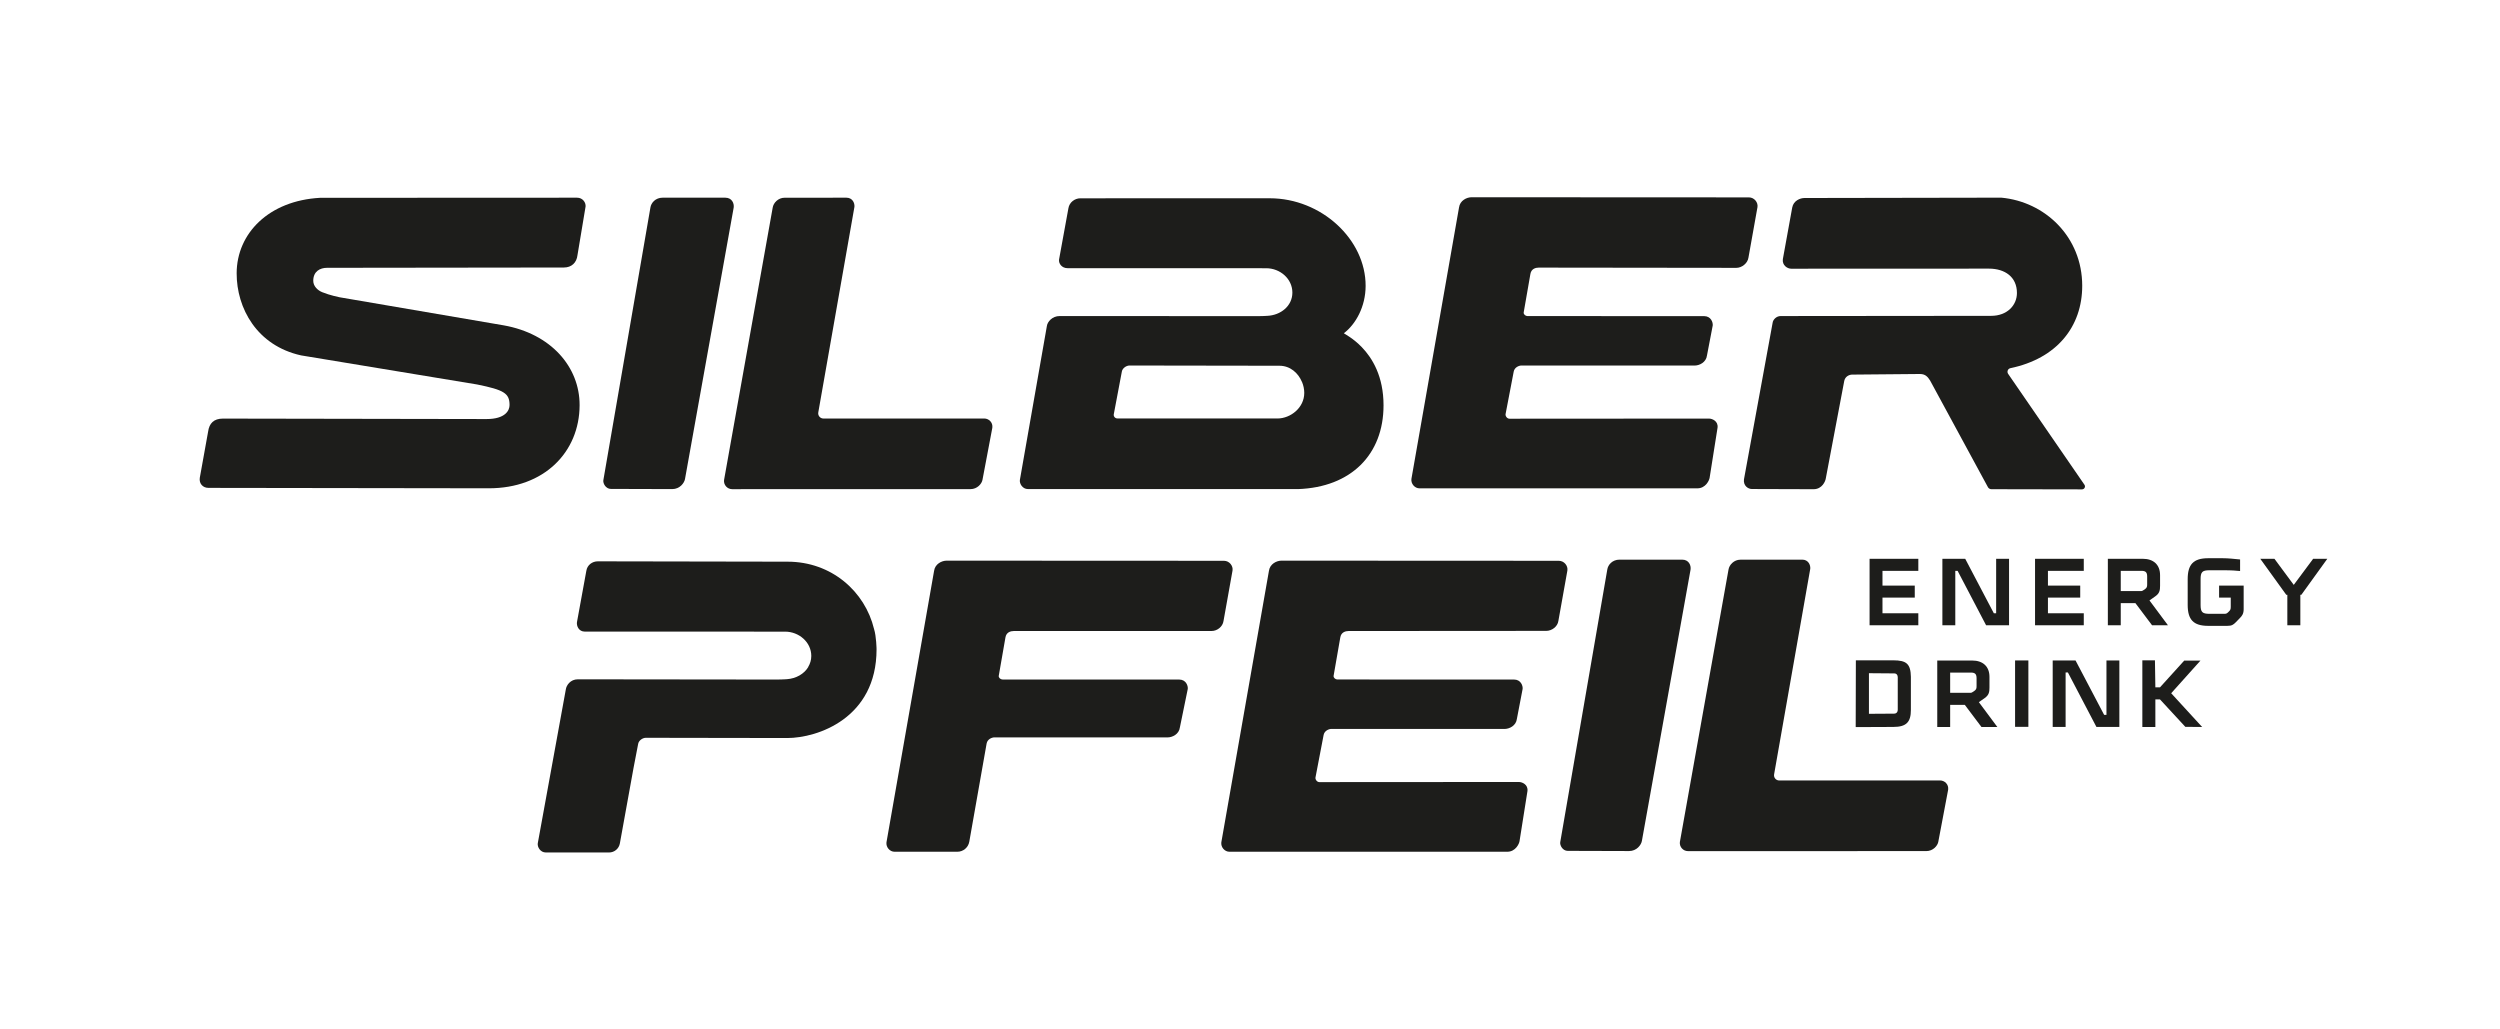
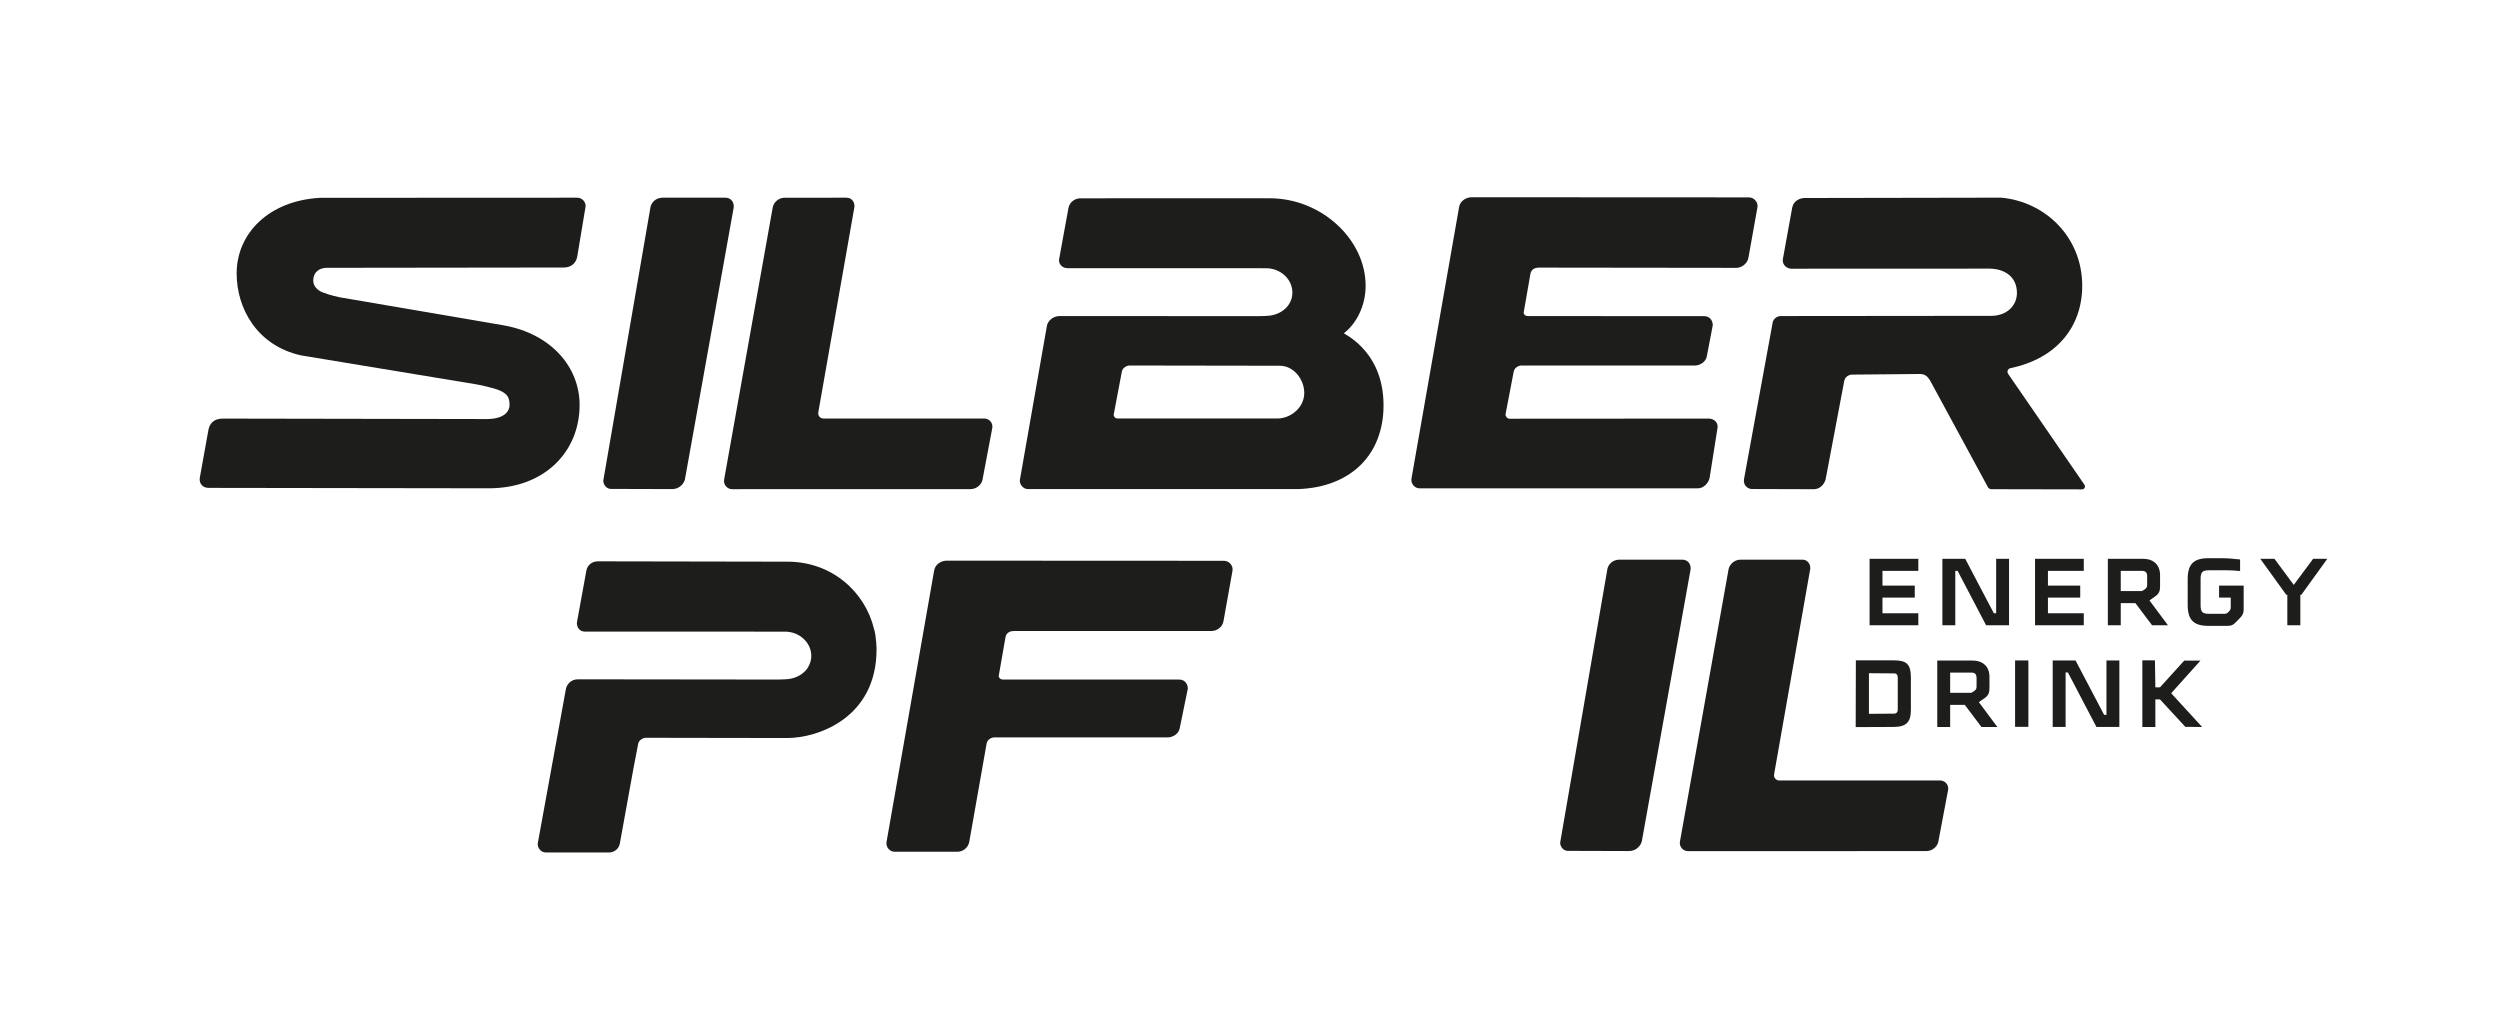
<svg xmlns="http://www.w3.org/2000/svg" xmlns:ns1="http://sodipodi.sourceforge.net/DTD/sodipodi-0.dtd" xmlns:ns2="http://www.inkscape.org/namespaces/inkscape" version="1.1" id="svg2" xml:space="preserve" width="642.52" height="264.573" viewBox="0 0 642.52 264.573" ns1:docname="Silberpfeil_Logo_Schwarz.ai">
  <defs id="defs6">
    <clipPath clipPathUnits="userSpaceOnUse" id="clipPath18">
      <path d="M 0,198.43 H 481.89 V 0 H 0 Z" id="path16" />
    </clipPath>
  </defs>
  <ns1:namedview pagecolor="#ffffff" bordercolor="#666666" borderopacity="1" objecttolerance="10" gridtolerance="10" guidetolerance="10" ns2:pageopacity="0" ns2:pageshadow="2" ns2:window-width="640" ns2:window-height="480" id="namedview4" />
  <g id="g10" ns2:groupmode="layer" ns2:label="Silberpfeil_Logo_Schwarz" transform="matrix(1.333,0,0,-1.333,0,264.573)">
    <g id="g12">
      <g id="g14" clip-path="url(#clipPath18)">
        <g id="g20" transform="translate(262.577,124.096)">
          <path d="m 0,0 c 0,0 0.001,-0.001 0.001,-0.001 v 0 C 0.001,-0.001 0,0 0,0" style="fill:#1d1d1b;fill-opacity:1;fill-rule:nonzero;stroke:none" id="path22" />
        </g>
        <g id="g24" transform="translate(151.576,67.517)">
          <path d="M 0,0 V 0 0" style="fill:#1d1d1b;fill-opacity:1;fill-rule:nonzero;stroke:none" id="path26" />
        </g>
        <g id="g28" transform="translate(300.543,90.357)">
-           <path d="m 0,0 -53.472,0.026 c -0.928,0 -2.242,-0.632 -2.417,-1.981 l -9.177,-52.322 c -0.122,-0.929 0.631,-1.822 1.559,-1.822 l 53.573,10e-4 c 1.61,0 2.297,1.562 2.362,2.034 l 1.53,9.665 c 0.151,1.267 -1.03,1.751 -1.653,1.751 l -38.475,-0.025 c -0.417,0.001 -0.793,0.458 -0.746,0.873 l 1.573,8.215 c 0.16,0.827 1.013,1.171 1.52,1.171 l 33.381,-0.008 c 0.893,0 2.207,0.606 2.364,1.954 l 1.104,5.763 c 0.07,0.596 -0.333,1.81 -1.664,1.81 l -34.051,0.008 c -0.374,0.001 -0.773,0.328 -0.731,0.7 l 1.291,7.405 c 0.16,1.013 1.014,1.242 1.6,1.242 l 38.118,0.026 c 1.05,0 2.177,0.806 2.33,1.914 l 1.736,9.715 C 1.803,-0.969 1.035,0 0,0" style="fill:#1d1d1b;fill-opacity:1;fill-rule:nonzero;stroke:none" id="path30" />
-         </g>
+           </g>
        <g id="g32" transform="translate(401.877,105.038)">
          <path d="m 0,0 -14.681,21.333 c -0.311,0.415 -0.09,1.017 0.417,1.123 8.967,1.869 13.847,8.017 13.847,15.882 0,9.456 -7.189,16.222 -15.609,16.995 l -37.94,-0.068 c -0.823,0 -2.119,-0.508 -2.364,-1.839 l -1.807,-9.95 c -0.157,-1.173 0.858,-1.842 1.612,-1.842 l 38.122,0.016 c 3.084,0 5.4,-1.605 5.4,-4.69 0,-2.382 -1.889,-4.414 -4.974,-4.414 l -40.577,-0.04 c -0.858,0 -1.498,-0.722 -1.559,-1.326 L -65.636,0.998 c -0.14,-1.226 0.806,-1.841 1.541,-1.841 l 11.874,-0.038 c 1.681,0 2.294,1.564 2.364,2.072 l 3.561,18.813 c 0.176,0.858 0.964,1.212 1.524,1.212 l 13.066,0.118 c 1.121,0 1.54,-0.63 1.96,-1.26 L -18.577,-0.52 c 0.142,-0.223 0.387,-0.359 0.652,-0.359 L -0.458,-0.912 C 0.012,-0.913 0.282,-0.376 0,0" style="fill:#1d1d1b;fill-opacity:1;fill-rule:nonzero;stroke:none" id="path34" />
        </g>
        <g id="g36" transform="translate(324.344,90.575)">
          <path d="m 0,0 -12.088,0.003 c -1.389,0 -2.235,-1.001 -2.365,-1.912 l -9.073,-52.574 c -0.088,-0.613 0.473,-1.664 1.453,-1.664 l 11.822,-0.035 c 1.471,0 2.329,1.173 2.469,1.944 L 1.602,-1.925 C 1.73,-1.092 1.26,0 0,0" style="fill:#1d1d1b;fill-opacity:1;fill-rule:nonzero;stroke:none" id="path38" />
        </g>
        <g id="g40" transform="translate(374.07,48.003)">
          <path d="m 0,0 -31.028,-0.005 c -0.624,0.001 -1.095,0.565 -0.988,1.179 l 6.972,39.641 c 0.07,0.735 -0.385,1.76 -1.541,1.76 l -11.927,-0.008 c -1.243,0 -2.154,-0.999 -2.294,-1.91 l -9.379,-52.526 c -0.106,-0.933 0.622,-1.752 1.562,-1.754 l 45.949,0.007 c 1.308,0 2.172,1.028 2.312,1.776 L 1.541,-1.786 C 1.681,-0.735 0.841,0 0,0" style="fill:#1d1d1b;fill-opacity:1;fill-rule:nonzero;stroke:none" id="path42" />
        </g>
        <g id="g44" transform="translate(117.78,104.215)">
          <path d="m 0,0 11.821,-0.035 c 1.471,0 2.33,1.174 2.47,1.944 l 9.383,52.314 c 0.128,0.833 -0.341,1.924 -1.601,1.924 L 9.984,56.15 C 8.596,56.15 7.75,55.149 7.62,54.238 L -1.454,1.664 C -1.541,1.051 -0.981,0 0,0" style="fill:#1d1d1b;fill-opacity:1;fill-rule:nonzero;stroke:none" id="path46" />
        </g>
        <g id="g48" transform="translate(141.161,104.166)">
          <path d="m 0,0 45.949,0.007 c 1.308,0 2.172,1.029 2.312,1.776 l 1.903,10.054 c 0.141,1.051 -0.7,1.786 -1.541,1.786 L 17.595,13.618 c -0.623,0.002 -1.095,0.565 -0.987,1.179 l 6.971,39.641 c 0.07,0.736 -0.385,1.76 -1.541,1.76 L 10.112,56.19 c -1.244,0 -2.154,-0.999 -2.295,-1.91 L -1.562,1.755 C -1.668,0.821 -0.939,0.002 0,0" style="fill:#1d1d1b;fill-opacity:1;fill-rule:nonzero;stroke:none" id="path50" />
        </g>
        <g id="g52" transform="translate(111.75,120.36)">
          <path d="m 0,0 c 0.019,7.389 -5.536,13.776 -14.637,15.392 l -31.628,5.411 c 0,0 -1.879,0.37 -3.372,0.985 -0.893,0.367 -1.716,1.174 -1.716,2.189 0,1.839 1.331,2.507 2.645,2.507 l 45.682,0.058 c 1.462,0 2.46,0.922 2.617,2.39 l 1.561,9.375 c 0.07,0.736 -0.526,1.697 -1.647,1.697 l -49.528,-0.023 c -9.873,-0.537 -16.079,-6.834 -16.099,-14.546 -0.018,-6.731 3.903,-13.958 12.428,-15.837 l 33.929,-5.606 c 5.19,-1.052 6.258,-1.701 6.258,-3.96 0,-1.034 -0.788,-2.707 -4.449,-2.707 l -50.807,0.089 c -1.771,0 -2.647,-0.921 -2.862,-2.509 l -1.609,-8.93 c -0.151,-1.072 0.567,-1.921 1.683,-1.921 l 54.005,-0.078 C -6.837,-16.052 -0.023,-9.048 0,0" style="fill:#1d1d1b;fill-opacity:1;fill-rule:nonzero;stroke:none" id="path54" />
        </g>
        <g id="g56" transform="translate(216.292,126.809)">
          <path d="M 0,0 C 0.088,0.648 0.841,1.198 1.489,1.198 L 30.396,1.152 c 2.07,0 3.613,-1.394 4.33,-3.109 l 0.009,0.005 c 0.284,-0.679 0.441,-1.408 0.441,-2.124 0,-2.88 -2.642,-4.922 -5.15,-4.942 l -7.523,0.003 -23.373,0.009 c -0.413,10e-4 -0.733,0.361 -0.686,0.771 z m 46.286,4.719 c -1.663,1.727 -3.242,2.511 -3.48,2.696 2.316,1.765 4.191,5.142 4.201,9.129 0.023,8.964 -8.533,16.899 -18.491,16.899 l -36.52,-0.007 c -1.051,0 -2.119,-0.769 -2.294,-1.925 l -1.804,-9.88 c -0.105,-0.753 0.512,-1.668 1.65,-1.668 l 38.287,-0.01 c 2.669,0 5.05,-2.024 5.05,-4.694 0,-2.599 -2.272,-4.374 -4.844,-4.484 -0.606,-0.042 -1.227,-0.057 -1.849,-0.057 L -12,10.734 c -1.401,0 -2.348,-1.099 -2.453,-1.94 l -5.201,-29.655 c -0.105,-0.7 0.49,-1.764 1.558,-1.764 l 17.032,0.001 v 0 h 35.035 l -0.005,-0.006 c 10.218,0.354 16.494,6.662 16.494,16.148 0,5.588 -2.149,9.096 -4.174,11.2" style="fill:#1d1d1b;fill-opacity:1;fill-rule:nonzero;stroke:none" id="path58" />
        </g>
        <g id="g60" transform="translate(273.687,104.325)">
          <path d="m 0,0 53.573,0.001 c 1.61,0 2.297,1.562 2.362,2.034 l 1.53,9.665 c 0.151,1.267 -1.03,1.751 -1.653,1.751 L 17.337,13.426 c -0.417,10e-4 -0.793,0.459 -0.746,0.874 l 1.573,8.214 c 0.16,0.827 1.013,1.171 1.52,1.171 l 33.381,-0.008 c 0.893,0 2.207,0.606 2.364,1.955 l 1.104,5.763 c 0.07,0.595 -0.333,1.81 -1.664,1.81 l -34.051,0.008 c -0.374,10e-4 -0.773,0.327 -0.731,0.7 l 1.291,7.404 c 0.16,1.013 1.014,1.242 1.6,1.242 l 38.118,-0.047 c 1.05,0 2.177,0.88 2.33,1.987 l 1.736,9.715 c 0.148,0.917 -0.62,1.885 -1.655,1.885 l -24.554,0.012 -28.918,0.014 c -0.928,0 -2.242,-0.632 -2.417,-1.98 L 4.471,36.199 -1.559,1.822 C -1.681,0.894 -0.928,0 0,0" style="fill:#1d1d1b;fill-opacity:1;fill-rule:nonzero;stroke:none" id="path62" />
        </g>
        <g id="g64" transform="translate(168.518,77.211)">
          <path d="m 0,0 c -1.746,7.23 -8.195,12.974 -16.664,12.974 l -36.594,0.067 c -1.051,0 -2.04,-0.69 -2.215,-1.846 l -1.804,-9.88 c -0.105,-0.753 0.359,-1.821 1.497,-1.821 l 38.631,-0.009 c 2.67,0 5.051,-2.025 5.051,-4.695 0,-0.799 -0.234,-1.507 -0.606,-2.126 l 0.035,0.02 c -0.805,-1.364 -2.369,-2.236 -4.092,-2.363 v 0 l 0.016,0.009 c -0.066,-0.005 -0.13,-0.021 -0.197,-0.024 -0.607,-0.042 -1.424,-0.057 -2.045,-0.057 l -38.129,0.045 c -1.401,0 -2.207,-1.128 -2.312,-1.968 l -4.613,-25.308 v 0 0 l -0.793,-4.347 c -0.105,-0.701 0.49,-1.765 1.559,-1.765 l 12.188,10e-4 c 1.024,0 1.901,0.734 2.082,1.742 l 2.64,14.577 0.884,4.596 c 0.088,0.648 0.841,1.198 1.489,1.198 0,0 3.315,-0.006 7.636,-0.014 l 19.614,-0.032 c 5.843,0 17.228,3.821 17.228,17.101 0,0 -0.033,2.508 -0.486,3.925" style="fill:#1d1d1b;fill-opacity:1;fill-rule:nonzero;stroke:none" id="path66" />
        </g>
        <g id="g68" transform="translate(235.982,90.357)">
          <path d="m 0,0 -44.661,0.022 -8.811,0.004 c -0.928,0 -2.242,-0.632 -2.417,-1.981 l -0.879,-5.015 -8.298,-47.307 c -0.122,-0.929 0.631,-1.822 1.559,-1.822 l 12.103,10e-4 c 1.136,0 2.108,0.815 2.305,1.934 l 3.345,18.95 c 0.16,0.826 1.013,1.17 1.52,1.17 l 33.381,-0.007 c 0.893,0 2.207,0.605 2.364,1.954 l 1.515,7.392 c 0.07,0.596 -0.333,1.81 -1.664,1.81 l -34.051,0.008 c -0.374,0.001 -0.773,0.328 -0.731,0.7 l 1.291,7.405 c 0.16,1.013 1.014,1.242 1.6,1.242 l 38.171,0.007 c 1.051,0 2.124,0.825 2.277,1.933 l 1.736,9.715 C 1.803,-0.969 1.035,0 0,0" style="fill:#1d1d1b;fill-opacity:1;fill-rule:nonzero;stroke:none" id="path70" />
        </g>
        <g id="g72" transform="translate(365.895,61.663)">
          <path d="M 0,0 C 0,-0.555 -0.338,-0.784 -0.692,-0.777 L -5.556,-0.808 V 7.02 L -0.692,6.981 C -0.235,6.988 0,6.656 0,6.261 Z m 2.531,6.317 c -0.047,2.484 -0.828,3.187 -3.406,3.187 -0.609,-0.015 -7.203,0 -7.203,0 L -8.109,-3.371 c 0,0 7.069,0.031 7.265,0.031 2.531,0 3.375,0.969 3.375,3.266 v 6.406 z" style="fill:#1d1d1b;fill-opacity:1;fill-rule:nonzero;stroke:none" id="path74" />
        </g>
        <g id="g76" transform="translate(413.053,71.164)">
          <path d="m 0,0 h 2.43 l 0.08,-5.21 h 0.891 l 4.67,5.156 h 3.132 l -5.642,-6.29 5.966,-6.505 -3.24,0.027 -4.886,5.291 H 2.51 v -5.318 H 0 Z" style="fill:#1d1d1b;fill-opacity:1;fill-rule:nonzero;stroke:none" id="path78" />
        </g>
        <path d="m 391.079,58.341 h -2.564 v 12.803 h 2.564 z" style="fill:#1d1d1b;fill-opacity:1;fill-rule:nonzero;stroke:none" id="path80" />
        <g id="g82" transform="translate(360.462,90.741)">
          <path d="M 0,0 H 9.399 V -2.322 H 2.488 V -5.164 H 8.712 V -7.486 H 2.488 v -3.011 h 6.911 v -2.321 H 0 Z" style="fill:#1d1d1b;fill-opacity:1;fill-rule:nonzero;stroke:none" id="path84" />
        </g>
        <g id="g86" transform="translate(377.435,88.419)">
          <path d="m 0,0 h -0.446 v -10.497 h -2.49 V 2.323 H 1.467 L 6.983,-8.174 H 7.43 V 2.323 h 2.488 v -12.82 H 5.496 Z" style="fill:#1d1d1b;fill-opacity:1;fill-rule:nonzero;stroke:none" id="path88" />
        </g>
        <g id="g90" transform="translate(392.364,90.741)">
          <path d="M 0,0 H 9.398 V -2.322 H 2.487 V -5.164 H 8.711 V -7.486 H 2.487 v -3.011 h 6.911 v -2.321 H 0 Z" style="fill:#1d1d1b;fill-opacity:1;fill-rule:nonzero;stroke:none" id="path92" />
        </g>
        <g id="g94" transform="translate(412.885,88.419)">
          <path d="m 0,0 h -3.994 v -3.901 h 3.938 c 0.204,0 0.317,0.092 0.688,0.334 0.427,0.299 0.465,0.519 0.465,0.966 v 1.505 C 1.097,-0.298 0.817,0 0,0 m -6.482,2.323 h 6.743 c 2.025,0 3.324,-1.115 3.324,-3.159 V -2.88 c 0,-0.855 -0.093,-1.449 -0.91,-2.025 L 1.542,-5.704 5.107,-10.497 H 2.044 l -3.214,4.273 h -2.824 v -4.273 h -2.488 z" style="fill:#1d1d1b;fill-opacity:1;fill-rule:nonzero;stroke:none" id="path96" />
        </g>
        <g id="g98" transform="translate(424.284,81.862)">
          <path d="m 0,0 c 0,-1.412 0.334,-1.73 1.728,-1.73 h 2.878 c 0.41,0 0.519,0.114 0.818,0.411 0.278,0.279 0.391,0.409 0.391,0.911 V 1.393 H 3.566 v 2.323 h 4.737 v -4.571 c 0,-0.875 -0.334,-1.301 -0.762,-1.727 l -0.779,-0.8 C 6.315,-3.828 6.019,-4.05 5.145,-4.05 H 1.468 c -2.861,0 -3.957,1.207 -3.957,4.05 v 4.94 c 0,2.843 1.096,4.051 3.957,4.051 h 2.785 c 1.115,0 2.175,-0.13 3.362,-0.241 V 6.52 C 6.873,6.594 6.074,6.669 4.364,6.669 H 1.728 C 0.334,6.669 0,6.353 0,4.94 Z" style="fill:#1d1d1b;fill-opacity:1;fill-rule:nonzero;stroke:none" id="path100" />
        </g>
        <g id="g102" transform="translate(435.791,90.741)">
          <path d="M 0,0 H 2.73 L 6.439,-5.009 H 6.47 L 10.193,0 h 2.731 L 7.917,-6.943 H 7.724 v -5.875 H 5.217 v 5.875 H 5.011 Z" style="fill:#1d1d1b;fill-opacity:1;fill-rule:nonzero;stroke:none" id="path104" />
        </g>
        <g id="g106" transform="translate(379.993,68.804)">
          <path d="m 0,0 h -3.994 v -3.901 h 3.938 c 0.204,0 0.317,0.092 0.688,0.334 0.427,0.299 0.465,0.519 0.465,0.966 v 1.505 C 1.097,-0.298 0.817,0 0,0 m -6.482,2.323 h 6.743 c 2.025,0 3.324,-1.115 3.324,-3.159 V -2.88 c 0,-0.855 -0.093,-1.449 -0.91,-2.025 L 1.542,-5.704 5.107,-10.497 H 2.044 l -3.214,4.273 h -2.824 v -4.273 h -2.488 z" style="fill:#1d1d1b;fill-opacity:1;fill-rule:nonzero;stroke:none" id="path108" />
        </g>
        <g id="g110" transform="translate(398.704,68.82)">
          <path d="m 0,0 h -0.446 v -10.497 h -2.49 V 2.323 H 1.467 L 6.983,-8.174 H 7.43 V 2.323 h 2.488 v -12.82 H 5.496 Z" style="fill:#1d1d1b;fill-opacity:1;fill-rule:nonzero;stroke:none" id="path112" />
        </g>
      </g>
    </g>
  </g>
</svg>